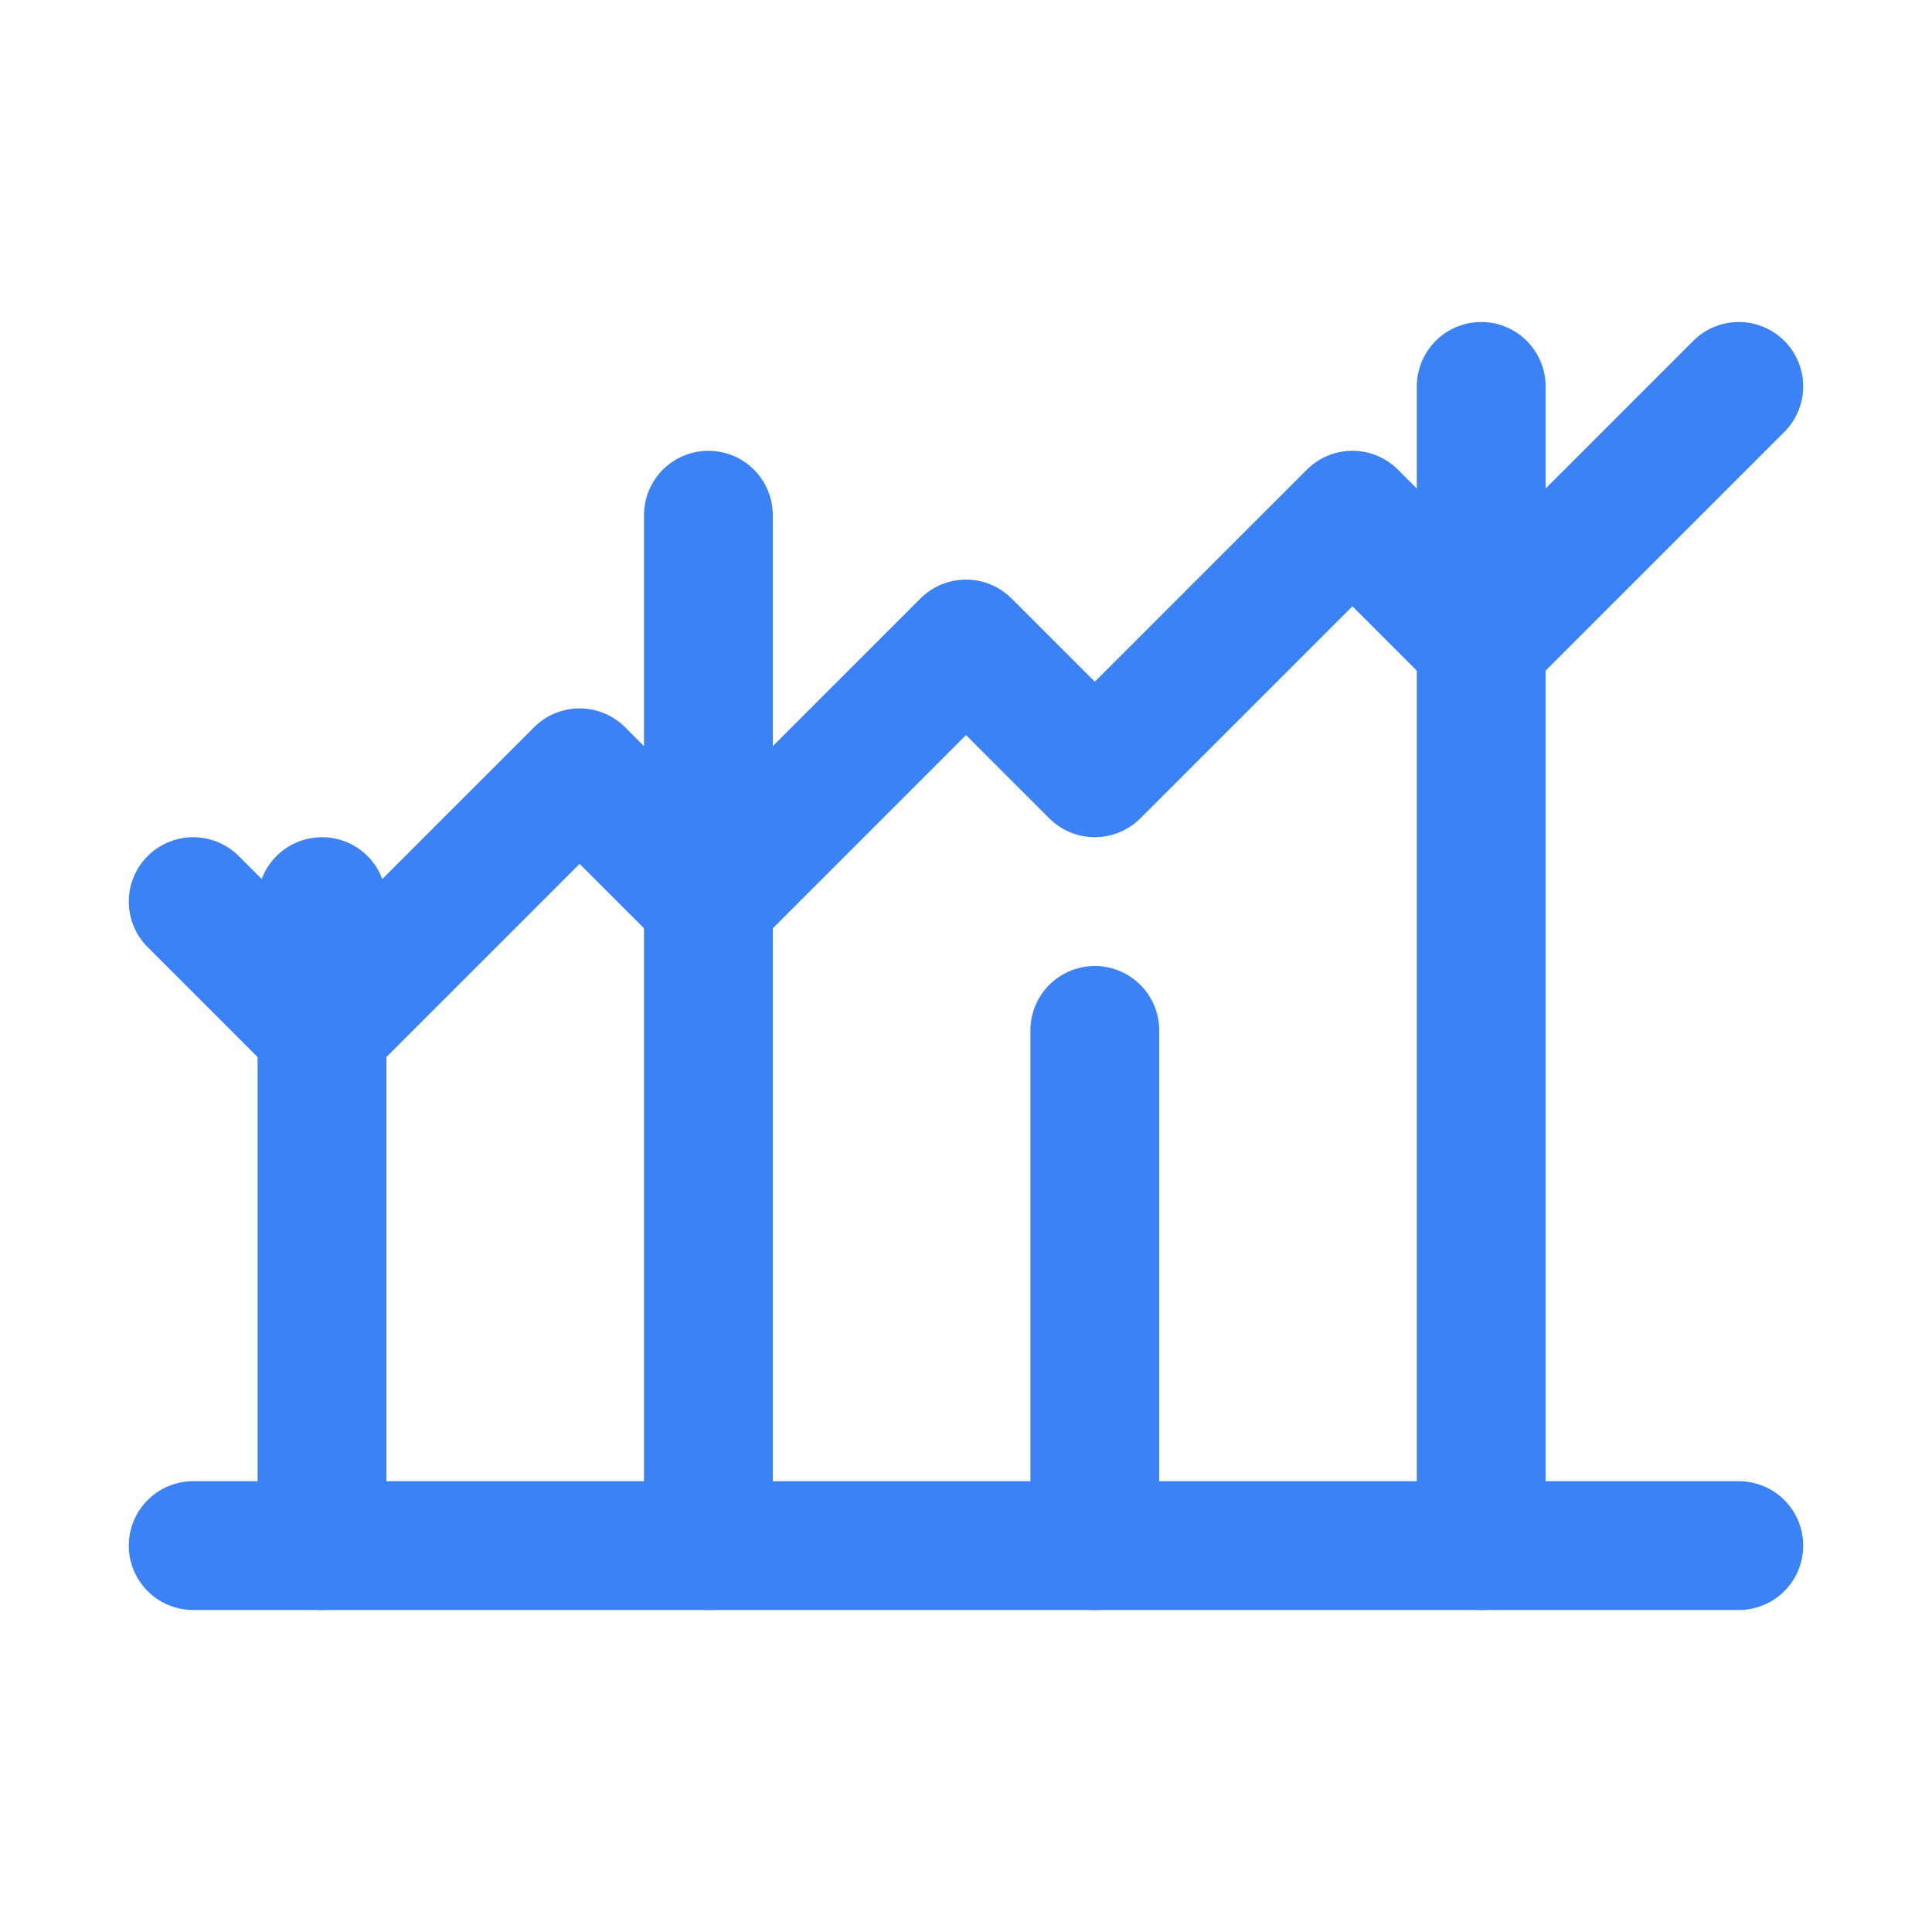
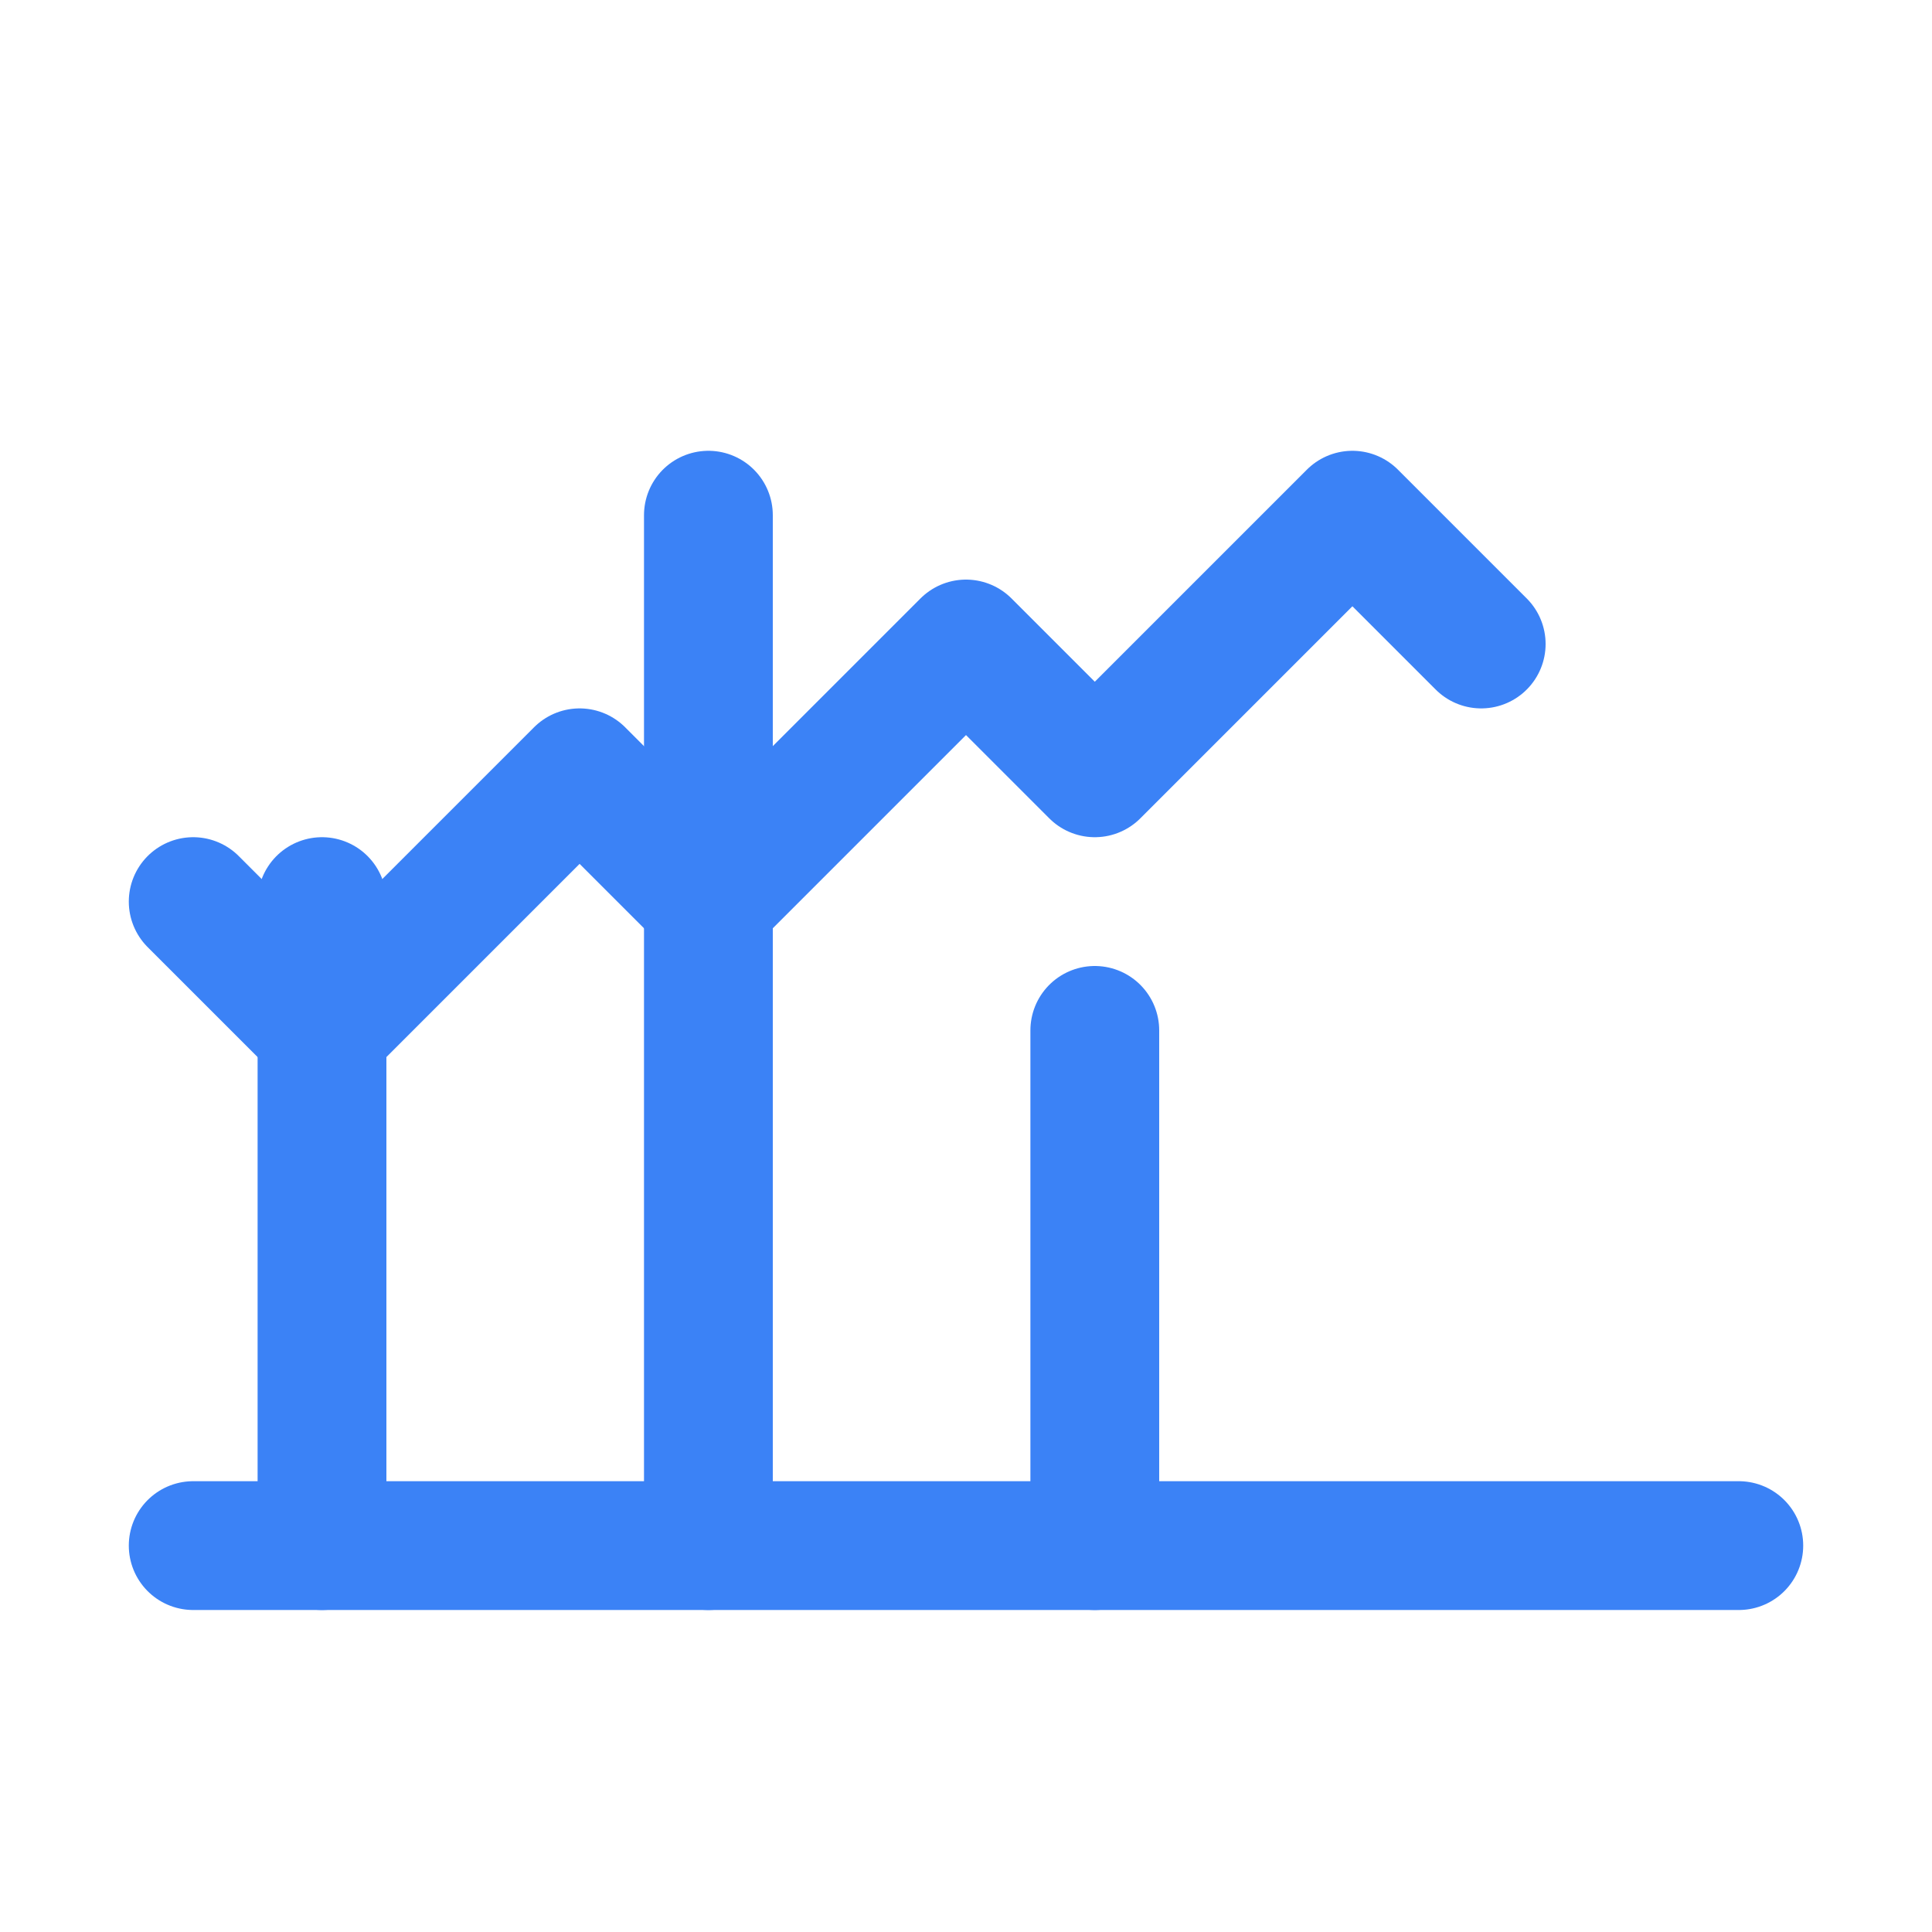
<svg xmlns="http://www.w3.org/2000/svg" width="30" height="30" viewBox="0 0 30 30" fill="none">
  <path d="M3 24H27" stroke="#3B82F6" stroke-width="2" stroke-linecap="round" stroke-linejoin="round" />
  <path d="M5 24V14" stroke="#3B82F6" stroke-width="2" stroke-linecap="round" stroke-linejoin="round" />
  <path d="M11 24V8" stroke="#3B82F6" stroke-width="2" stroke-linecap="round" stroke-linejoin="round" />
  <path d="M17 24V16" stroke="#3B82F6" stroke-width="2" stroke-linecap="round" stroke-linejoin="round" />
-   <path d="M23 24V6" stroke="#3B82F6" stroke-width="2" stroke-linecap="round" stroke-linejoin="round" />
-   <path d="M3 14L5 16L9 12L11 14L15 10L17 12L21 8L23 10L27 6" stroke="#3B82F6" stroke-width="2" stroke-linecap="round" stroke-linejoin="round" />
+   <path d="M3 14L5 16L9 12L11 14L15 10L17 12L21 8L23 10" stroke="#3B82F6" stroke-width="2" stroke-linecap="round" stroke-linejoin="round" />
</svg>